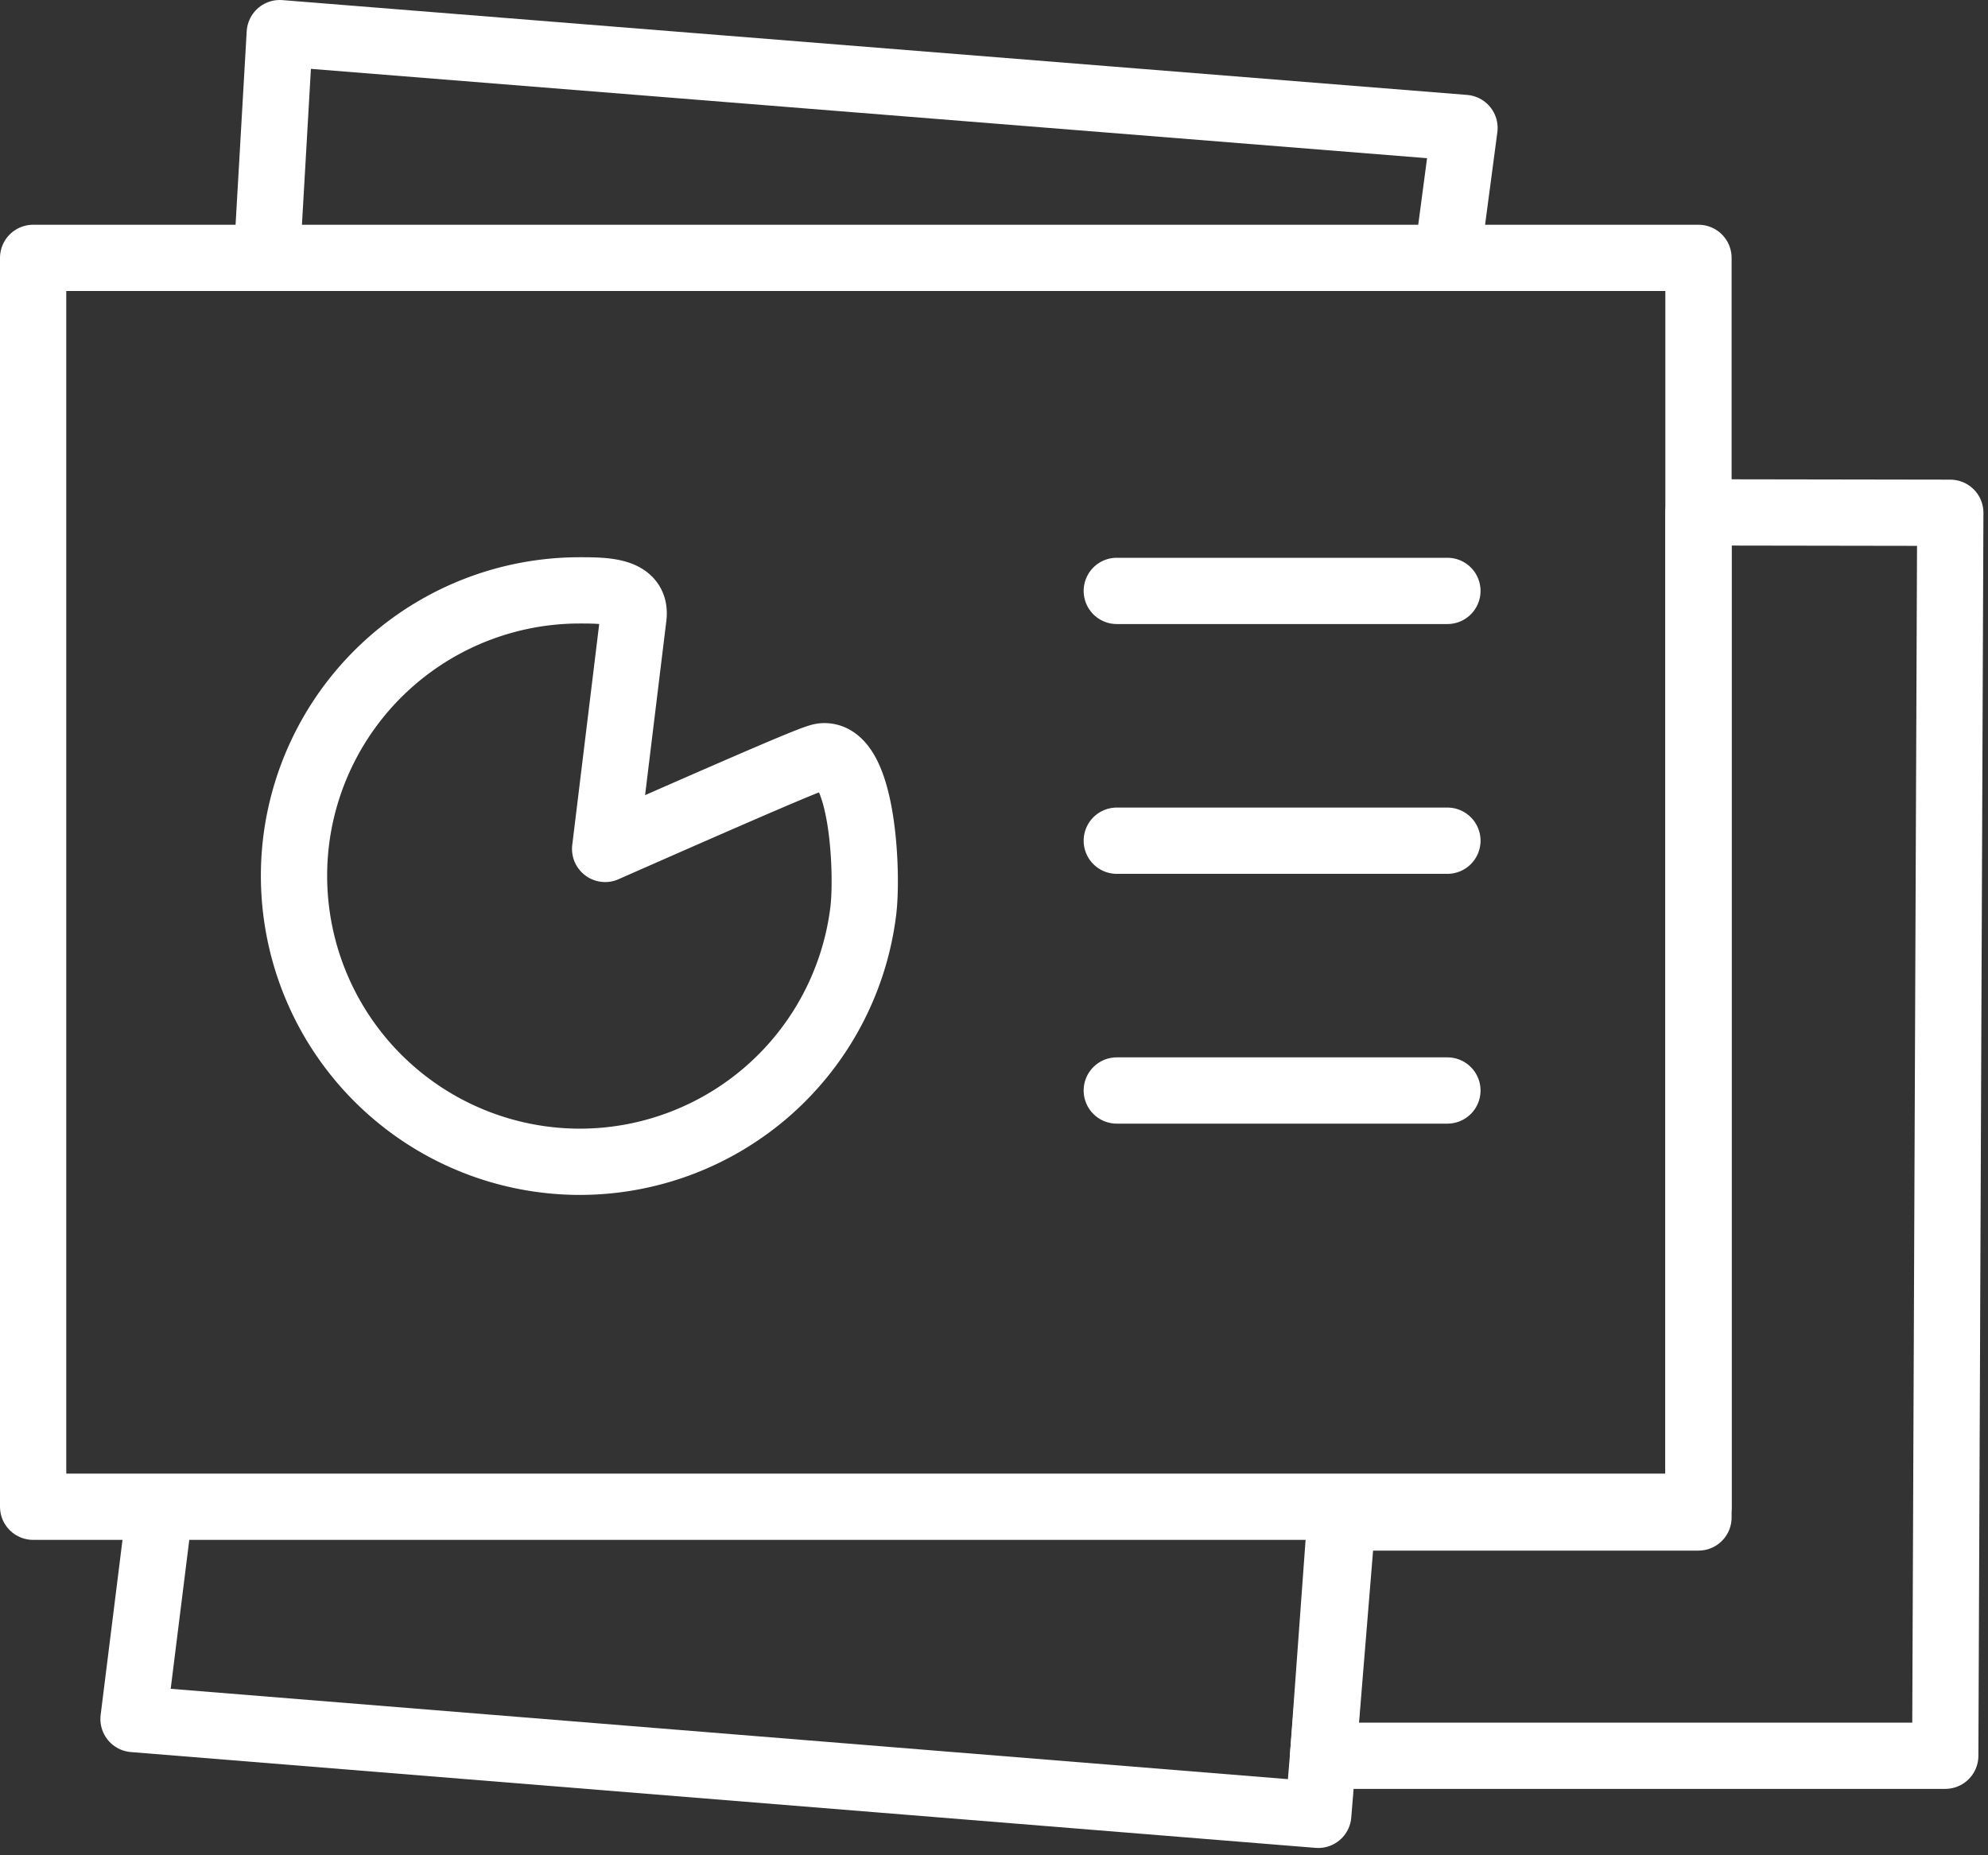
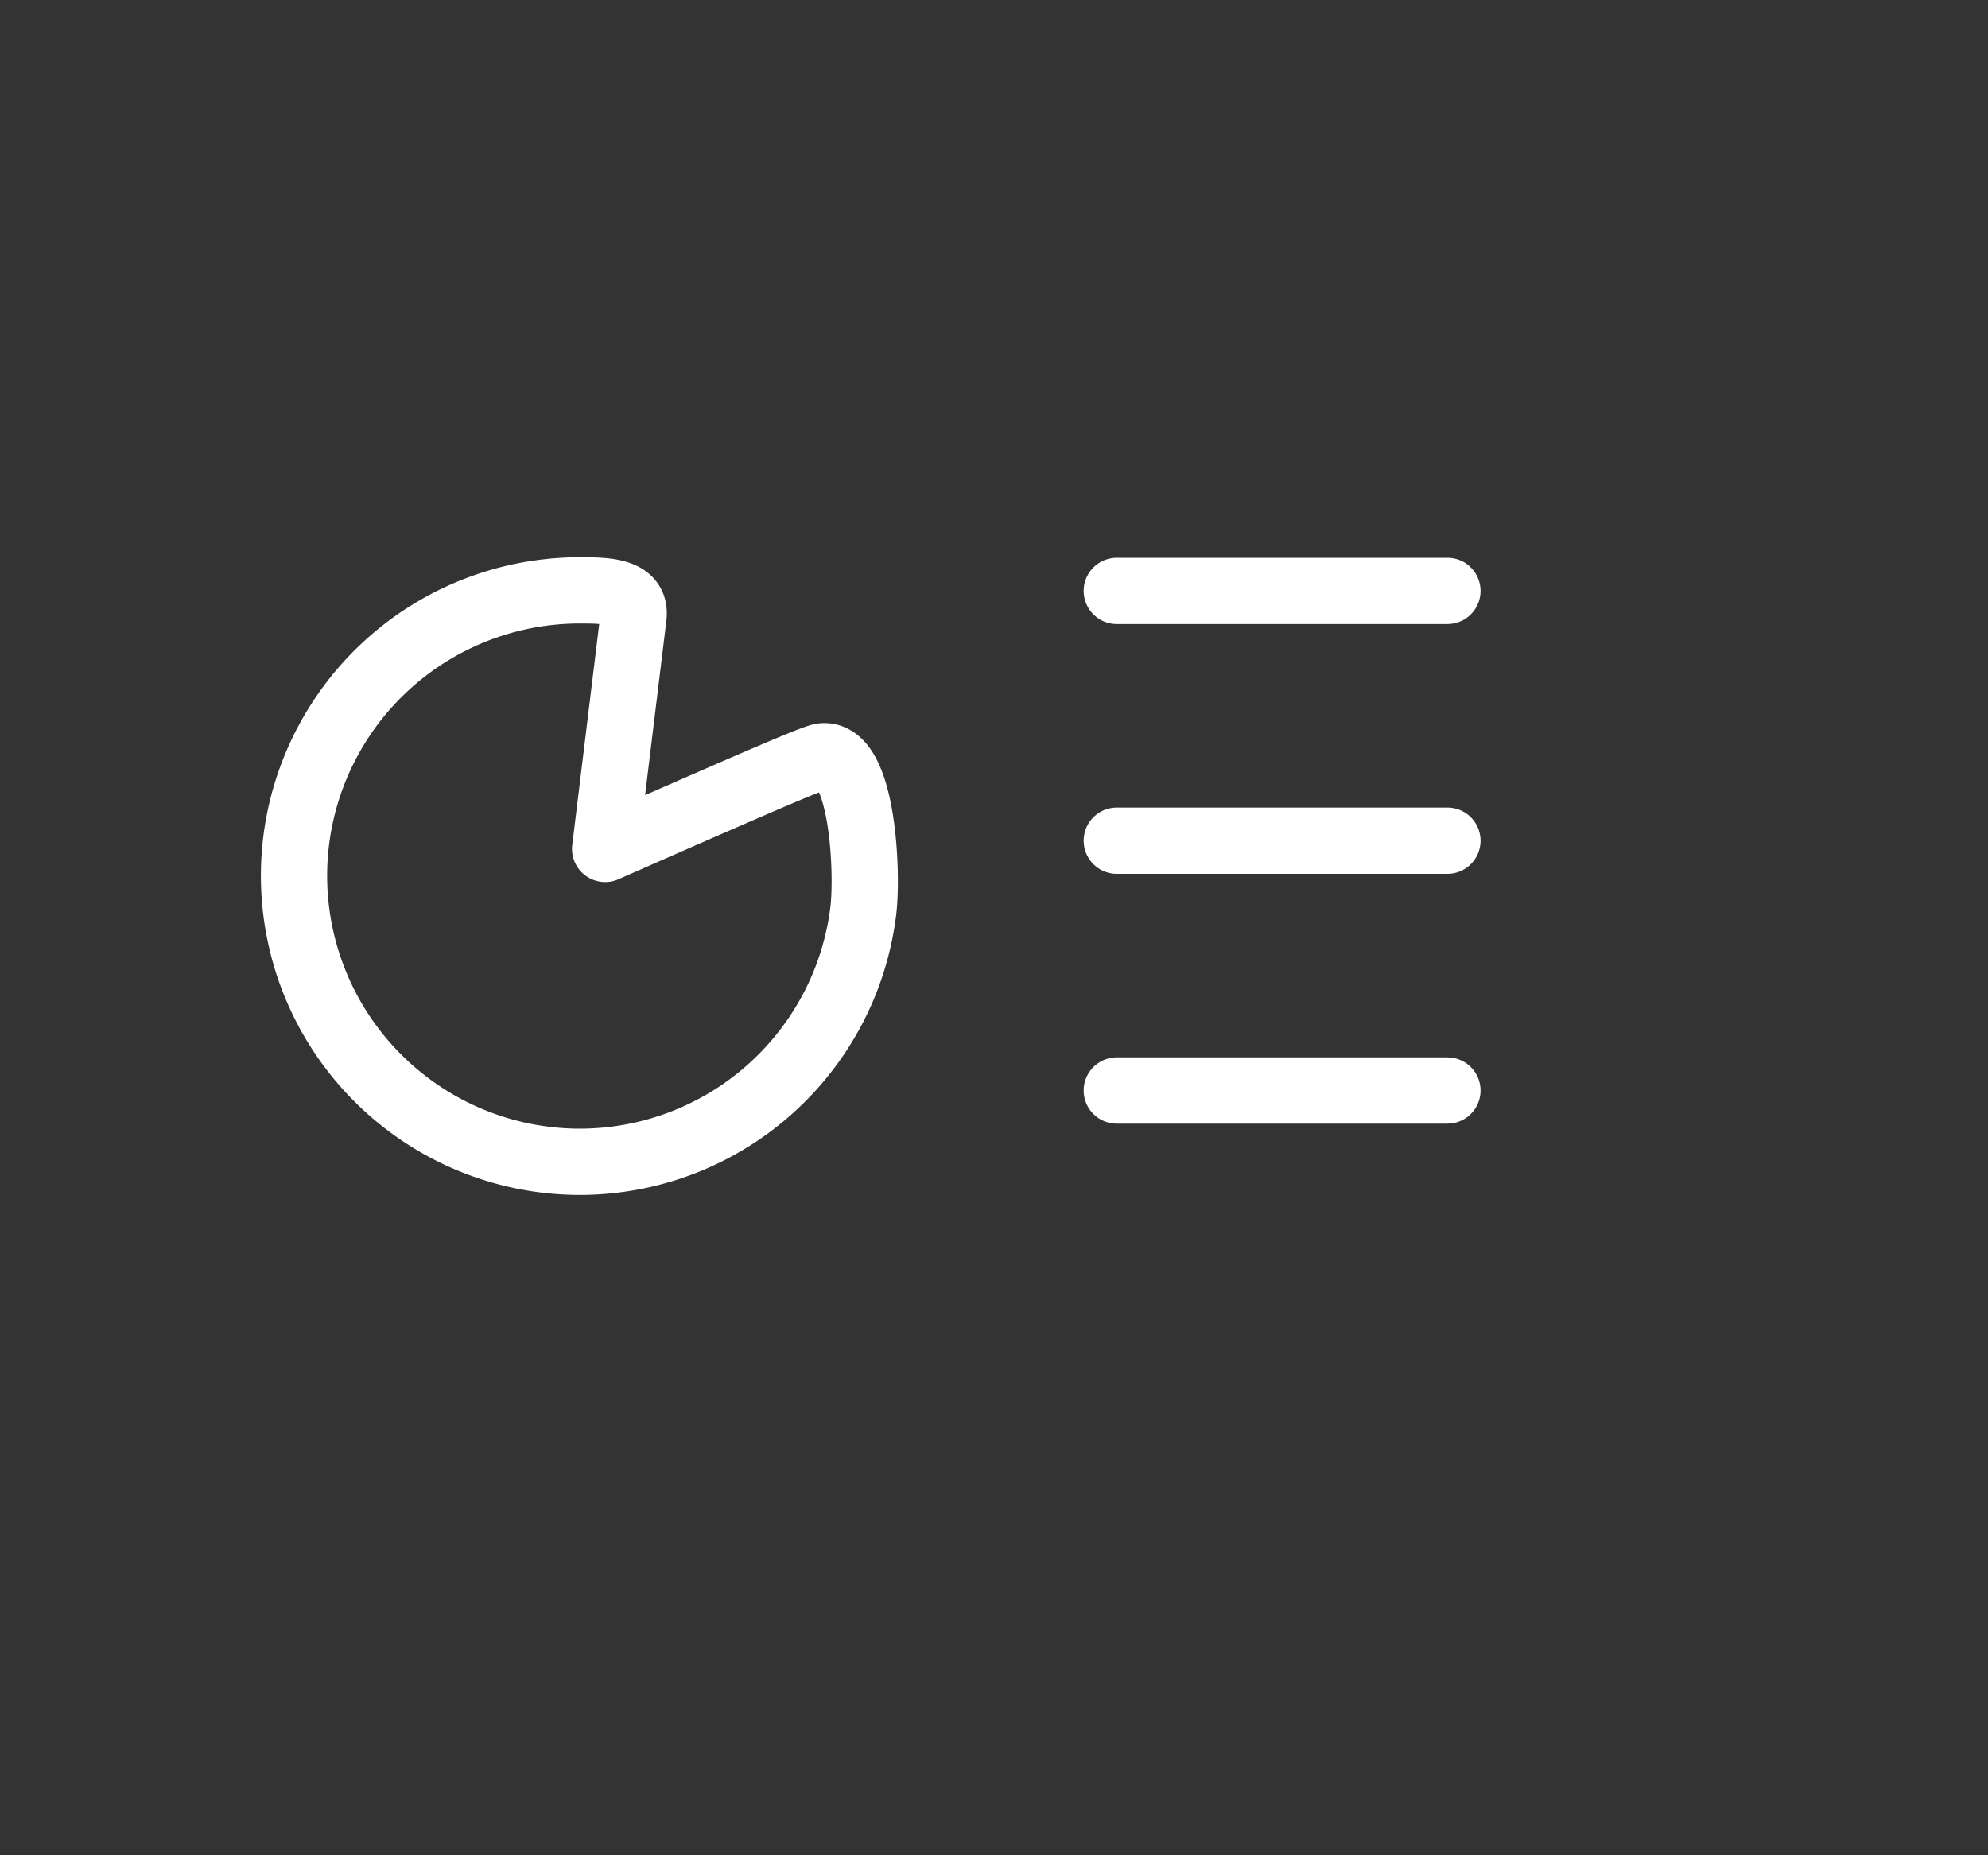
<svg xmlns="http://www.w3.org/2000/svg" width="30" height="28" viewBox="0 0 30 28">
  <rect x="0" y="0" width="30" height="28" fill="#333333" stroke="none" />
  <g stroke="#FFF" fill="none" fill-rule="evenodd" stroke-linecap="round" stroke-linejoin="round">
-     <path d="M29.431 7.739l-.076 18.759h-9.389l.262-3.596h5.403V7.733zM4.027 3.892L4.222.5 22.1 1.931l-.26 1.961" />
-     <path d="M20.273 22.74l-.38 4.65-17.878-1.446.4-3.204M.5 22.74h25.131V3.892H.5z" />
    <path d="M12.441 11.413c-.086 0-.135 0-3.309 1.399l.427-3.5c.049-.398-.412-.402-.816-.402a4.312 4.312 0 0 0-4.275 3.79 4.317 4.317 0 0 0 4.286 4.834 4.313 4.313 0 0 0 4.274-3.79c.07-.582-.007-2.331-.587-2.331zM16.853 16.458h4.989M16.853 12.688h4.989M16.853 8.918h4.989" />
  </g>
</svg>